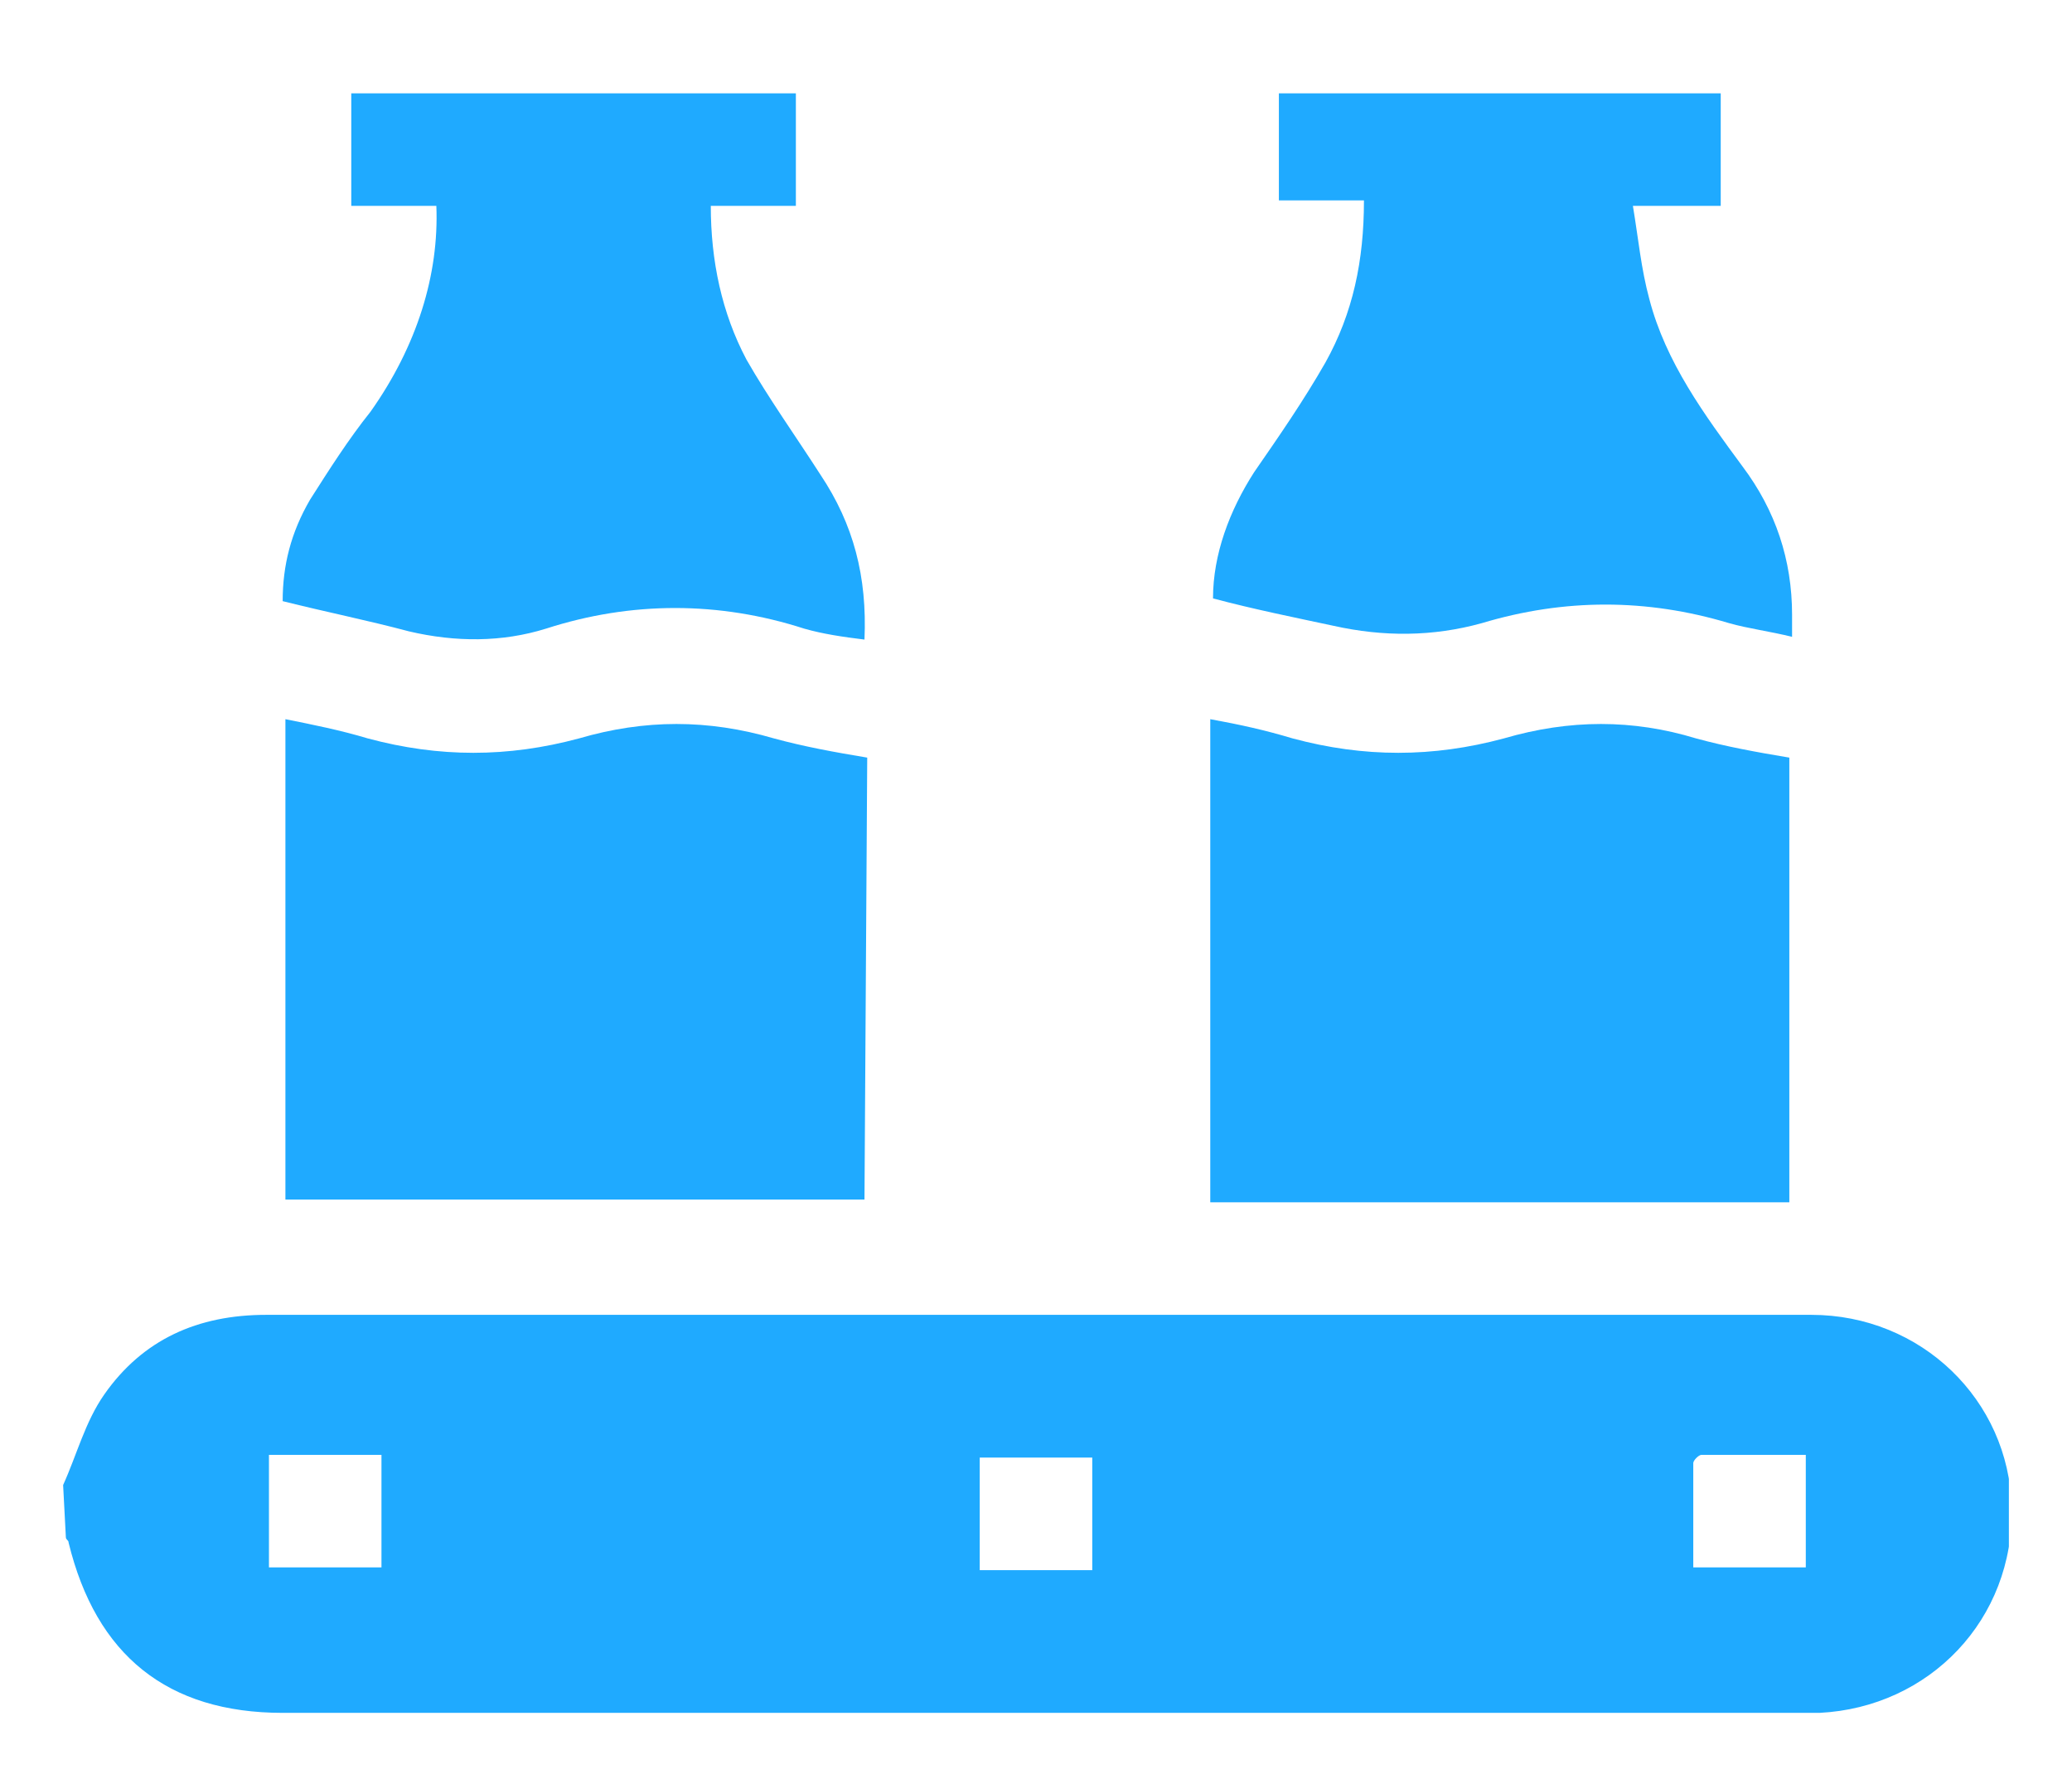
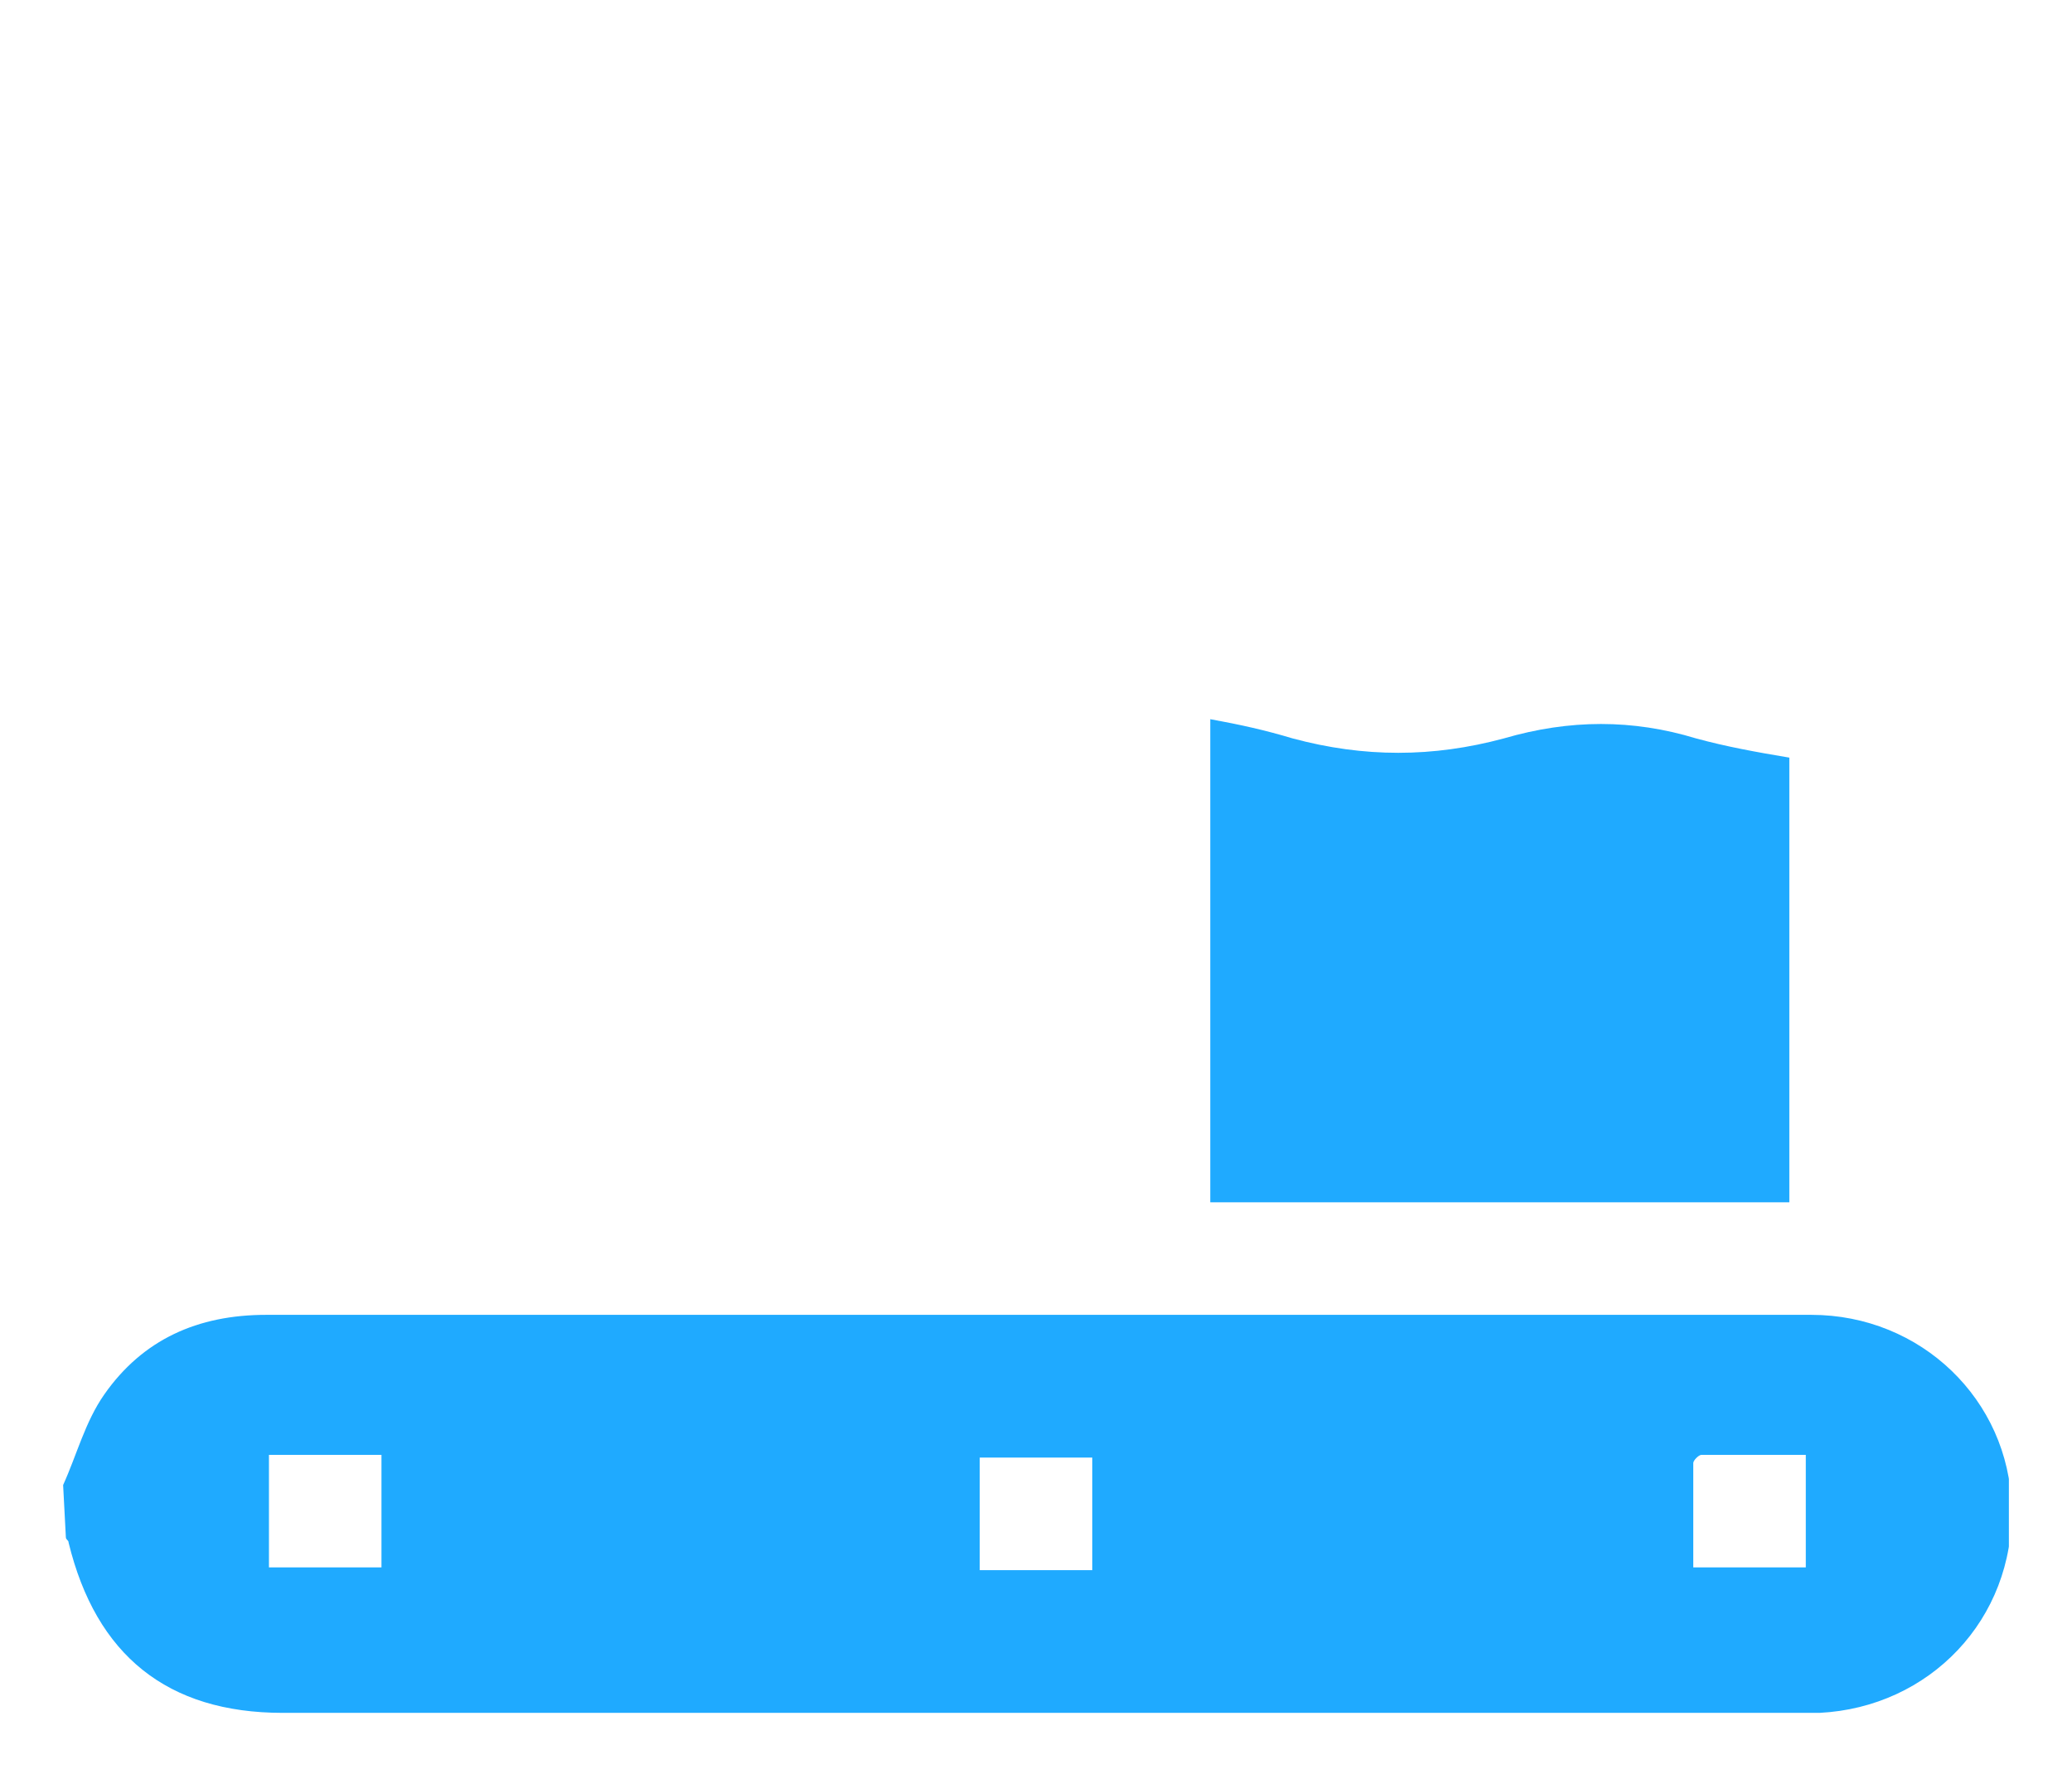
<svg xmlns="http://www.w3.org/2000/svg" xmlns:xlink="http://www.w3.org/1999/xlink" version="1.1" id="Слой_1" x="0px" y="0px" width="75.5px" height="64.8px" viewBox="0 0 75.5 64.8" style="enable-background:new 0 0 75.5 64.8;" xml:space="preserve">
  <style type="text/css"> .st0{clip-path:url(#SVGID_2_);fill:#1FAAFF;} .st1{clip-path:url(#SVGID_4_);fill:#1FAAFF;} .st2{clip-path:url(#SVGID_6_);fill:#1FAAFF;} .st3{clip-path:url(#SVGID_8_);fill:#1FAAFF;} .st4{clip-path:url(#SVGID_10_);fill:#1FAAFF;} </style>
  <g>
    <g>
      <g>
        <defs>
          <rect id="SVGID_1_" x="2.3" y="3.4" width="70.9" height="59" />
        </defs>
        <clipPath id="SVGID_2_">
          <use xlink:href="#SVGID_1_" style="overflow:visible;" />
        </clipPath>
        <path class="st0" d="M2.3,54.1c0.5-1.1,0.8-2.3,1.5-3.3c1.4-2,3.4-2.9,5.9-2.9c18.8,0,37.5,0,56.3,0c4,0,7.2,3.1,7.3,7 c0.1,4.1-3,7.3-7,7.5c-0.3,0-0.6,0-0.8,0c-18.4,0-36.8,0-55.2,0c-4.2,0-6.8-2.1-7.8-6.2c0-0.1-0.1-0.1-0.1-0.2L2.3,54.1L2.3,54.1 z M39.8,53.1h-4.1v4.1h4.1V53.1z M9.8,57.1h4.1V53H9.8V57.1z M65.8,53c-1.3,0-2.6,0-3.8,0c-0.1,0-0.3,0.2-0.3,0.3 c0,1.3,0,2.5,0,3.8h4.1V53z" />
      </g>
      <g>
        <defs>
-           <rect id="SVGID_3_" x="2.3" y="3.4" width="70.9" height="59" />
-         </defs>
+           </defs>
        <clipPath id="SVGID_4_">
          <use xlink:href="#SVGID_3_" style="overflow:visible;" />
        </clipPath>
-         <path class="st1" d="M31.5,43.7H10.4V26.2c1,0.2,2,0.4,3,0.7c2.6,0.7,5.1,0.7,7.7,0c2.4-0.7,4.7-0.7,7.1,0 c1.1,0.3,2.2,0.5,3.4,0.7L31.5,43.7L31.5,43.7z" />
      </g>
      <g>
        <defs>
          <rect id="SVGID_5_" x="2.3" y="3.4" width="70.9" height="59" />
        </defs>
        <clipPath id="SVGID_6_">
          <use xlink:href="#SVGID_5_" style="overflow:visible;" />
        </clipPath>
        <path class="st2" d="M44.1,26.2c1.1,0.2,2,0.4,3,0.7c2.6,0.7,5.1,0.7,7.7,0c2.4-0.7,4.7-0.7,7,0c1.1,0.3,2.2,0.5,3.4,0.7v16.2 H44.1V26.2z" />
      </g>
      <g>
        <defs>
          <rect id="SVGID_7_" x="2.3" y="3.4" width="70.9" height="59" />
        </defs>
        <clipPath id="SVGID_8_">
          <use xlink:href="#SVGID_7_" style="overflow:visible;" />
        </clipPath>
-         <path class="st3" d="M10.3,21.9c0-1.3,0.3-2.5,1-3.7c0.7-1.1,1.4-2.2,2.2-3.2c1.7-2.4,2.5-5,2.4-7.5h-3.1V3.4H29v4.1h-3.1 c0,2,0.4,3.9,1.3,5.6c0.8,1.4,1.8,2.8,2.7,4.2c1.2,1.8,1.7,3.7,1.6,6c-0.8-0.1-1.5-0.2-2.2-0.4c-3.1-1-6.3-1-9.4,0 c-1.6,0.5-3.3,0.5-5,0.1C13.4,22.6,11.9,22.3,10.3,21.9" />
      </g>
      <g>
        <defs>
          <rect id="SVGID_9_" x="2.3" y="3.4" width="70.9" height="59" />
        </defs>
        <clipPath id="SVGID_10_">
          <use xlink:href="#SVGID_9_" style="overflow:visible;" />
        </clipPath>
-         <path class="st4" d="M62.7,7.5h-3.2c0.2,1.2,0.3,2.3,0.6,3.4c0.6,2.3,2,4.2,3.4,6.1c1.2,1.6,1.8,3.4,1.8,5.4c0,0.2,0,0.4,0,0.8 c-0.8-0.2-1.6-0.3-2.3-0.5c-3-0.9-6-0.9-9,0c-1.8,0.5-3.6,0.5-5.4,0.1c-1.4-0.3-2.9-0.6-4.4-1c0-1.6,0.6-3.2,1.5-4.6 c0.9-1.3,1.8-2.6,2.6-4c1-1.8,1.4-3.7,1.4-5.9h-3.1V3.4h16.1C62.7,3.4,62.7,7.5,62.7,7.5z" />
      </g>
    </g>
  </g>
</svg>